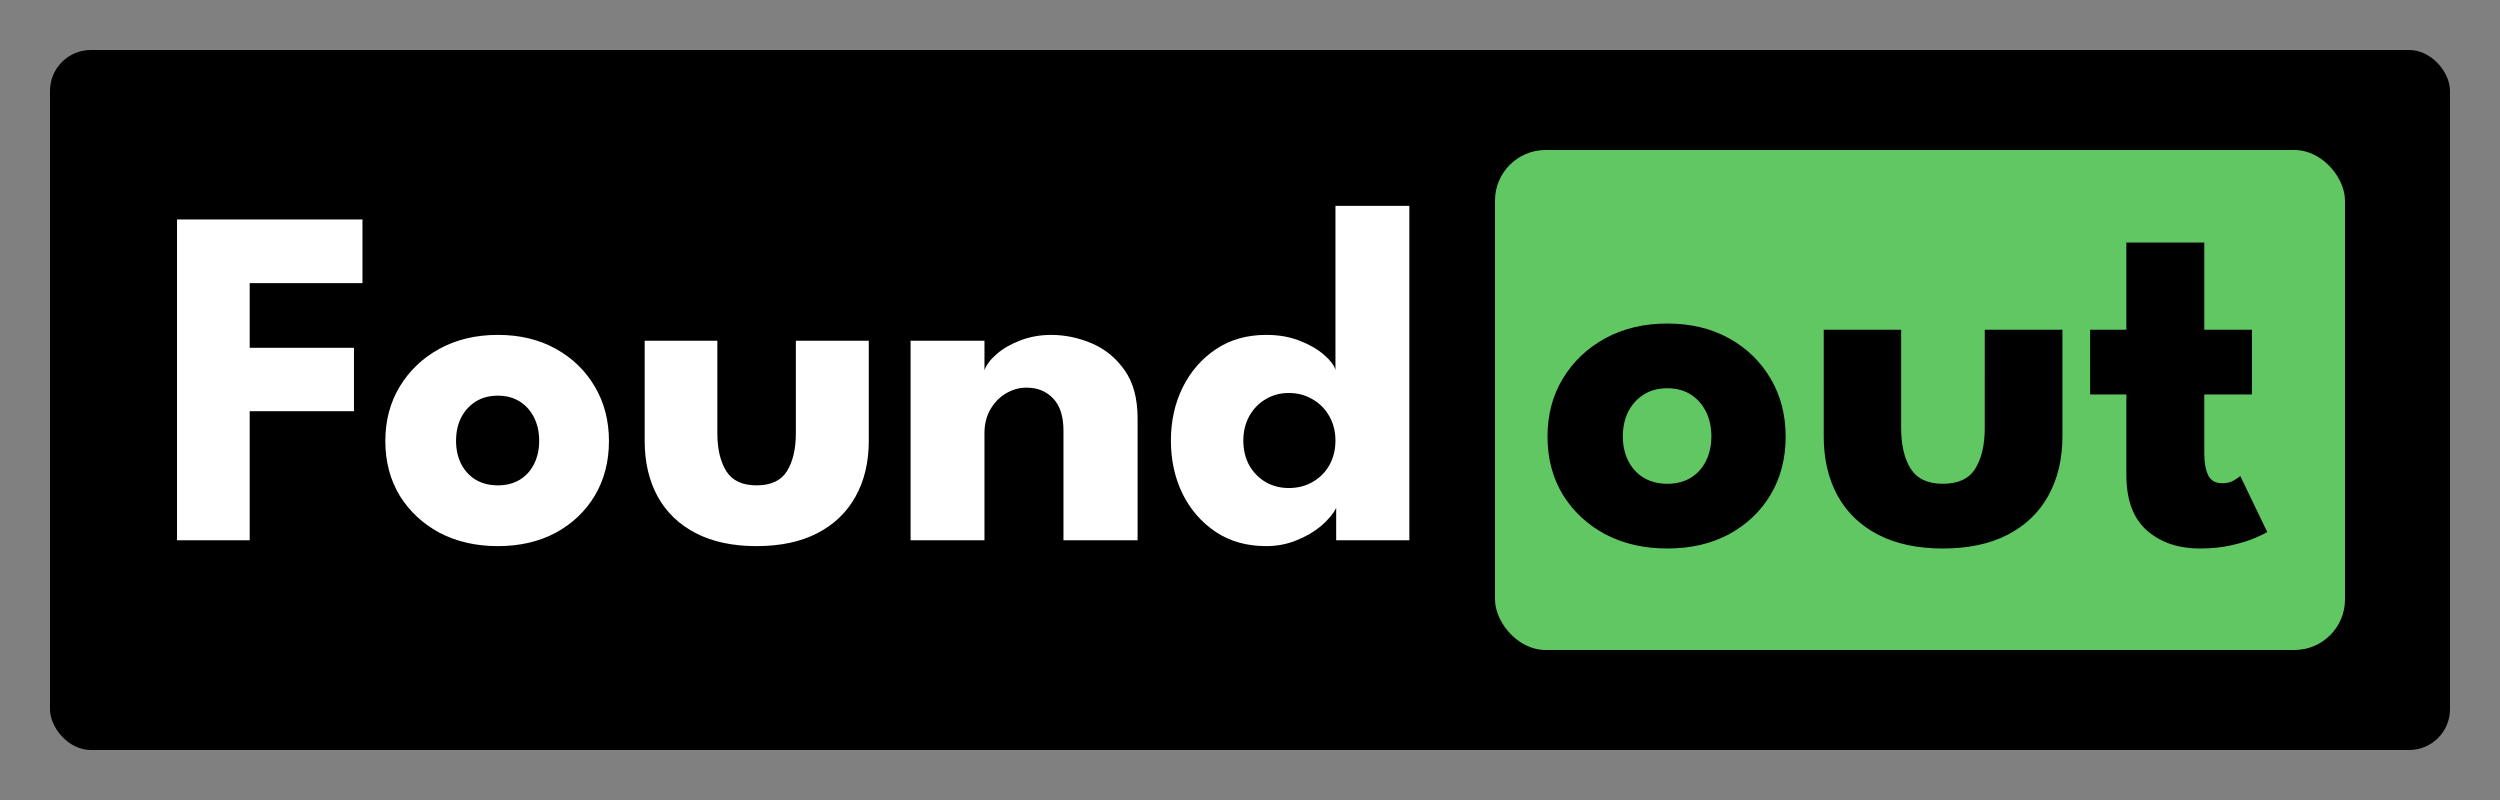
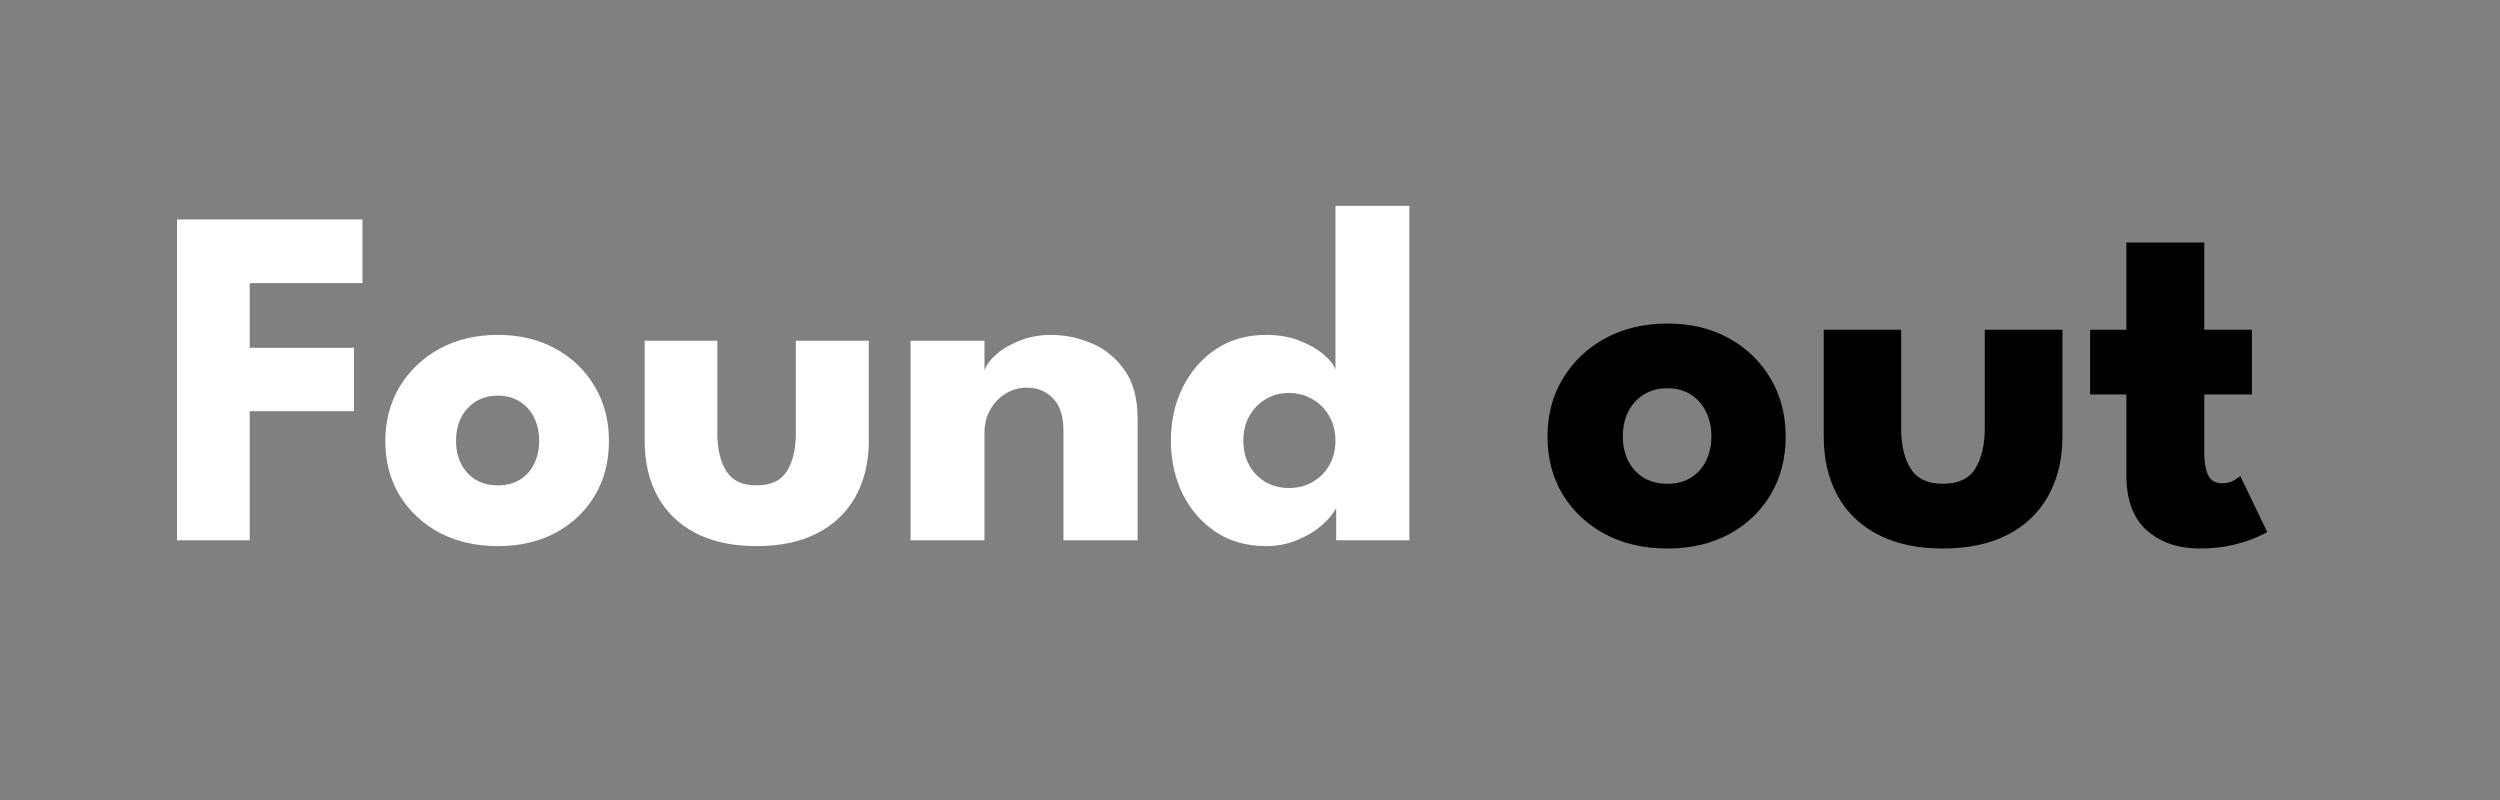
<svg xmlns="http://www.w3.org/2000/svg" width="500" height="160" viewBox="0 0 500 160" version="1.1" id="svg8">
  <rect x="0" y="0" width="500" height="160" fill="#808080" stroke="none" />
  <g id="layer1">
-     <rect style="fill:#000000;fill-opacity:1;stroke-width:8.332;stroke-linecap:round;paint-order:fill markers stroke" id="rect3" width="480" height="140" x="10" y="10" ry="8.169" />
    <path style="fill:#ffffff;stroke-width:1.823" d="M 35.403,43.889 H 72.494 V 56.625 H 49.938 V 69.556 H 70.793 V 82.244 H 49.938 v 25.813 H 35.403 Z m 64.169,65.335 q -6.563,0 -11.667,-2.674 -5.056,-2.722 -7.972,-7.438 -2.868,-4.764 -2.868,-10.889 0,-6.125 2.868,-10.889 2.917,-4.813 7.972,-7.584 5.104,-2.771 11.667,-2.771 6.563,0 11.57,2.771 5.007,2.771 7.827,7.584 2.82,4.764 2.82,10.889 0,6.125 -2.82,10.889 -2.82,4.715 -7.827,7.438 -5.007,2.674 -11.57,2.674 z m 0,-12.153 q 2.528,0 4.375,-1.118 1.847,-1.118 2.868,-3.16 1.021,-2.042 1.021,-4.618 0,-2.625 -1.021,-4.667 -1.021,-2.042 -2.868,-3.208 -1.847,-1.167 -4.375,-1.167 -2.528,0 -4.424,1.167 -1.847,1.167 -2.917,3.208 -1.021,2.042 -1.021,4.667 0,2.576 1.021,4.618 1.069,2.042 2.917,3.16 1.896,1.118 4.424,1.118 z m 43.897,-10.452 q 0,4.764 1.799,7.632 1.799,2.82 6.028,2.82 4.327,0 6.077,-2.82 1.799,-2.868 1.799,-7.632 V 68.147 h 14.584 v 20.028 q 0,6.417 -2.674,11.181 -2.625,4.715 -7.632,7.292 -5.007,2.576 -12.153,2.576 -7.097,0 -12.105,-2.576 -5.007,-2.576 -7.632,-7.292 -2.625,-4.764 -2.625,-11.181 V 68.147 h 14.535 z m 66.745,-19.639 q 4.181,0 8.167,1.701 3.986,1.701 6.563,5.396 2.576,3.646 2.576,9.625 v 24.355 H 212.693 V 86.133 q 0,-4.278 -2.042,-6.417 -2.042,-2.188 -5.347,-2.188 -2.188,0 -4.132,1.167 -1.896,1.118 -3.111,3.208 -1.167,2.042 -1.167,4.715 v 21.438 h -14.778 V 68.147 h 14.778 v 5.882 q 0.583,-1.604 2.431,-3.208 1.896,-1.653 4.715,-2.722 2.868,-1.118 6.174,-1.118 z m 43.022,42.244 q -5.785,0 -10.063,-2.82 -4.278,-2.868 -6.66,-7.632 -2.333,-4.813 -2.333,-10.646 0,-5.833 2.333,-10.598 2.382,-4.813 6.66,-7.681 4.278,-2.868 10.063,-2.868 3.84,0 6.806,1.215 2.965,1.167 4.813,2.82 1.847,1.604 2.236,2.965 V 41.167 h 14.778 v 66.891 h -14.632 v -6.465 q -0.924,1.799 -3.014,3.597 -2.09,1.75 -4.91,2.868 -2.82,1.167 -6.077,1.167 z m 4.521,-11.618 q 2.674,0 4.764,-1.215 2.139,-1.215 3.354,-3.354 1.215,-2.188 1.215,-4.91 0,-2.722 -1.215,-4.861 -1.215,-2.188 -3.354,-3.403 -2.09,-1.264 -4.764,-1.264 -2.576,0 -4.667,1.264 -2.042,1.215 -3.257,3.403 -1.167,2.139 -1.167,4.861 0,2.722 1.167,4.91 1.215,2.139 3.257,3.354 2.09,1.215 4.667,1.215 z" id="text1" aria-label="Found" />
-     <rect style="fill:#60c763;fill-opacity:1;stroke-width:9.207;stroke-linecap:round;paint-order:fill markers stroke" id="rect2" width="170" height="100" x="299" y="30" ry="10.119" />
    <path style="stroke-width:1.942" d="m 333.473,109.7 q -6.99,0 -12.426,-2.848 -5.385,-2.9 -8.491,-7.922 Q 309.5,93.857 309.5,87.333 q 0,-6.524 3.055,-11.598 3.107,-5.126 8.491,-8.077 5.437,-2.951 12.426,-2.951 6.99,0 12.323,2.951 5.333,2.951 8.336,8.077 3.003,5.074 3.003,11.598 0,6.524 -3.003,11.598 -3.003,5.022 -8.336,7.922 -5.333,2.848 -12.323,2.848 z m 0,-12.944 q 2.692,0 4.66,-1.191 1.968,-1.191 3.055,-3.366 1.087,-2.175 1.087,-4.919 0,-2.796 -1.087,-4.971 -1.087,-2.175 -3.055,-3.417 -1.968,-1.243 -4.66,-1.243 -2.692,0 -4.712,1.243 -1.968,1.243 -3.107,3.417 -1.087,2.175 -1.087,4.971 0,2.744 1.087,4.919 1.139,2.175 3.107,3.366 2.019,1.191 4.712,1.191 z m 46.755,-11.132 q 0,5.074 1.916,8.129 1.916,3.003 6.42,3.003 4.608,0 6.472,-3.003 1.916,-3.055 1.916,-8.129 V 65.949 h 15.533 v 21.332 q 0,6.835 -2.848,11.909 -2.796,5.022 -8.129,7.767 -5.333,2.744 -12.944,2.744 -7.559,0 -12.892,-2.744 -5.333,-2.744 -8.129,-7.767 -2.796,-5.074 -2.796,-11.909 V 65.949 h 15.481 z M 418.024,65.949 h 7.249 V 48.5 h 15.585 V 65.949 h 9.527 v 12.944 h -9.527 v 11.857 q 0,2.641 0.777,4.297 0.777,1.605 2.848,1.605 1.398,0 2.382,-0.621 0.984,-0.621 1.191,-0.828 l 5.385,11.184 q -0.362,0.311 -2.278,1.139 -1.864,0.828 -4.763,1.502 -2.9,0.673 -6.472,0.673 -6.369,0 -10.511,-3.573 -4.142,-3.624 -4.142,-11.132 V 78.893 h -7.249 z" id="text1-8" aria-label="out" />
  </g>
</svg>